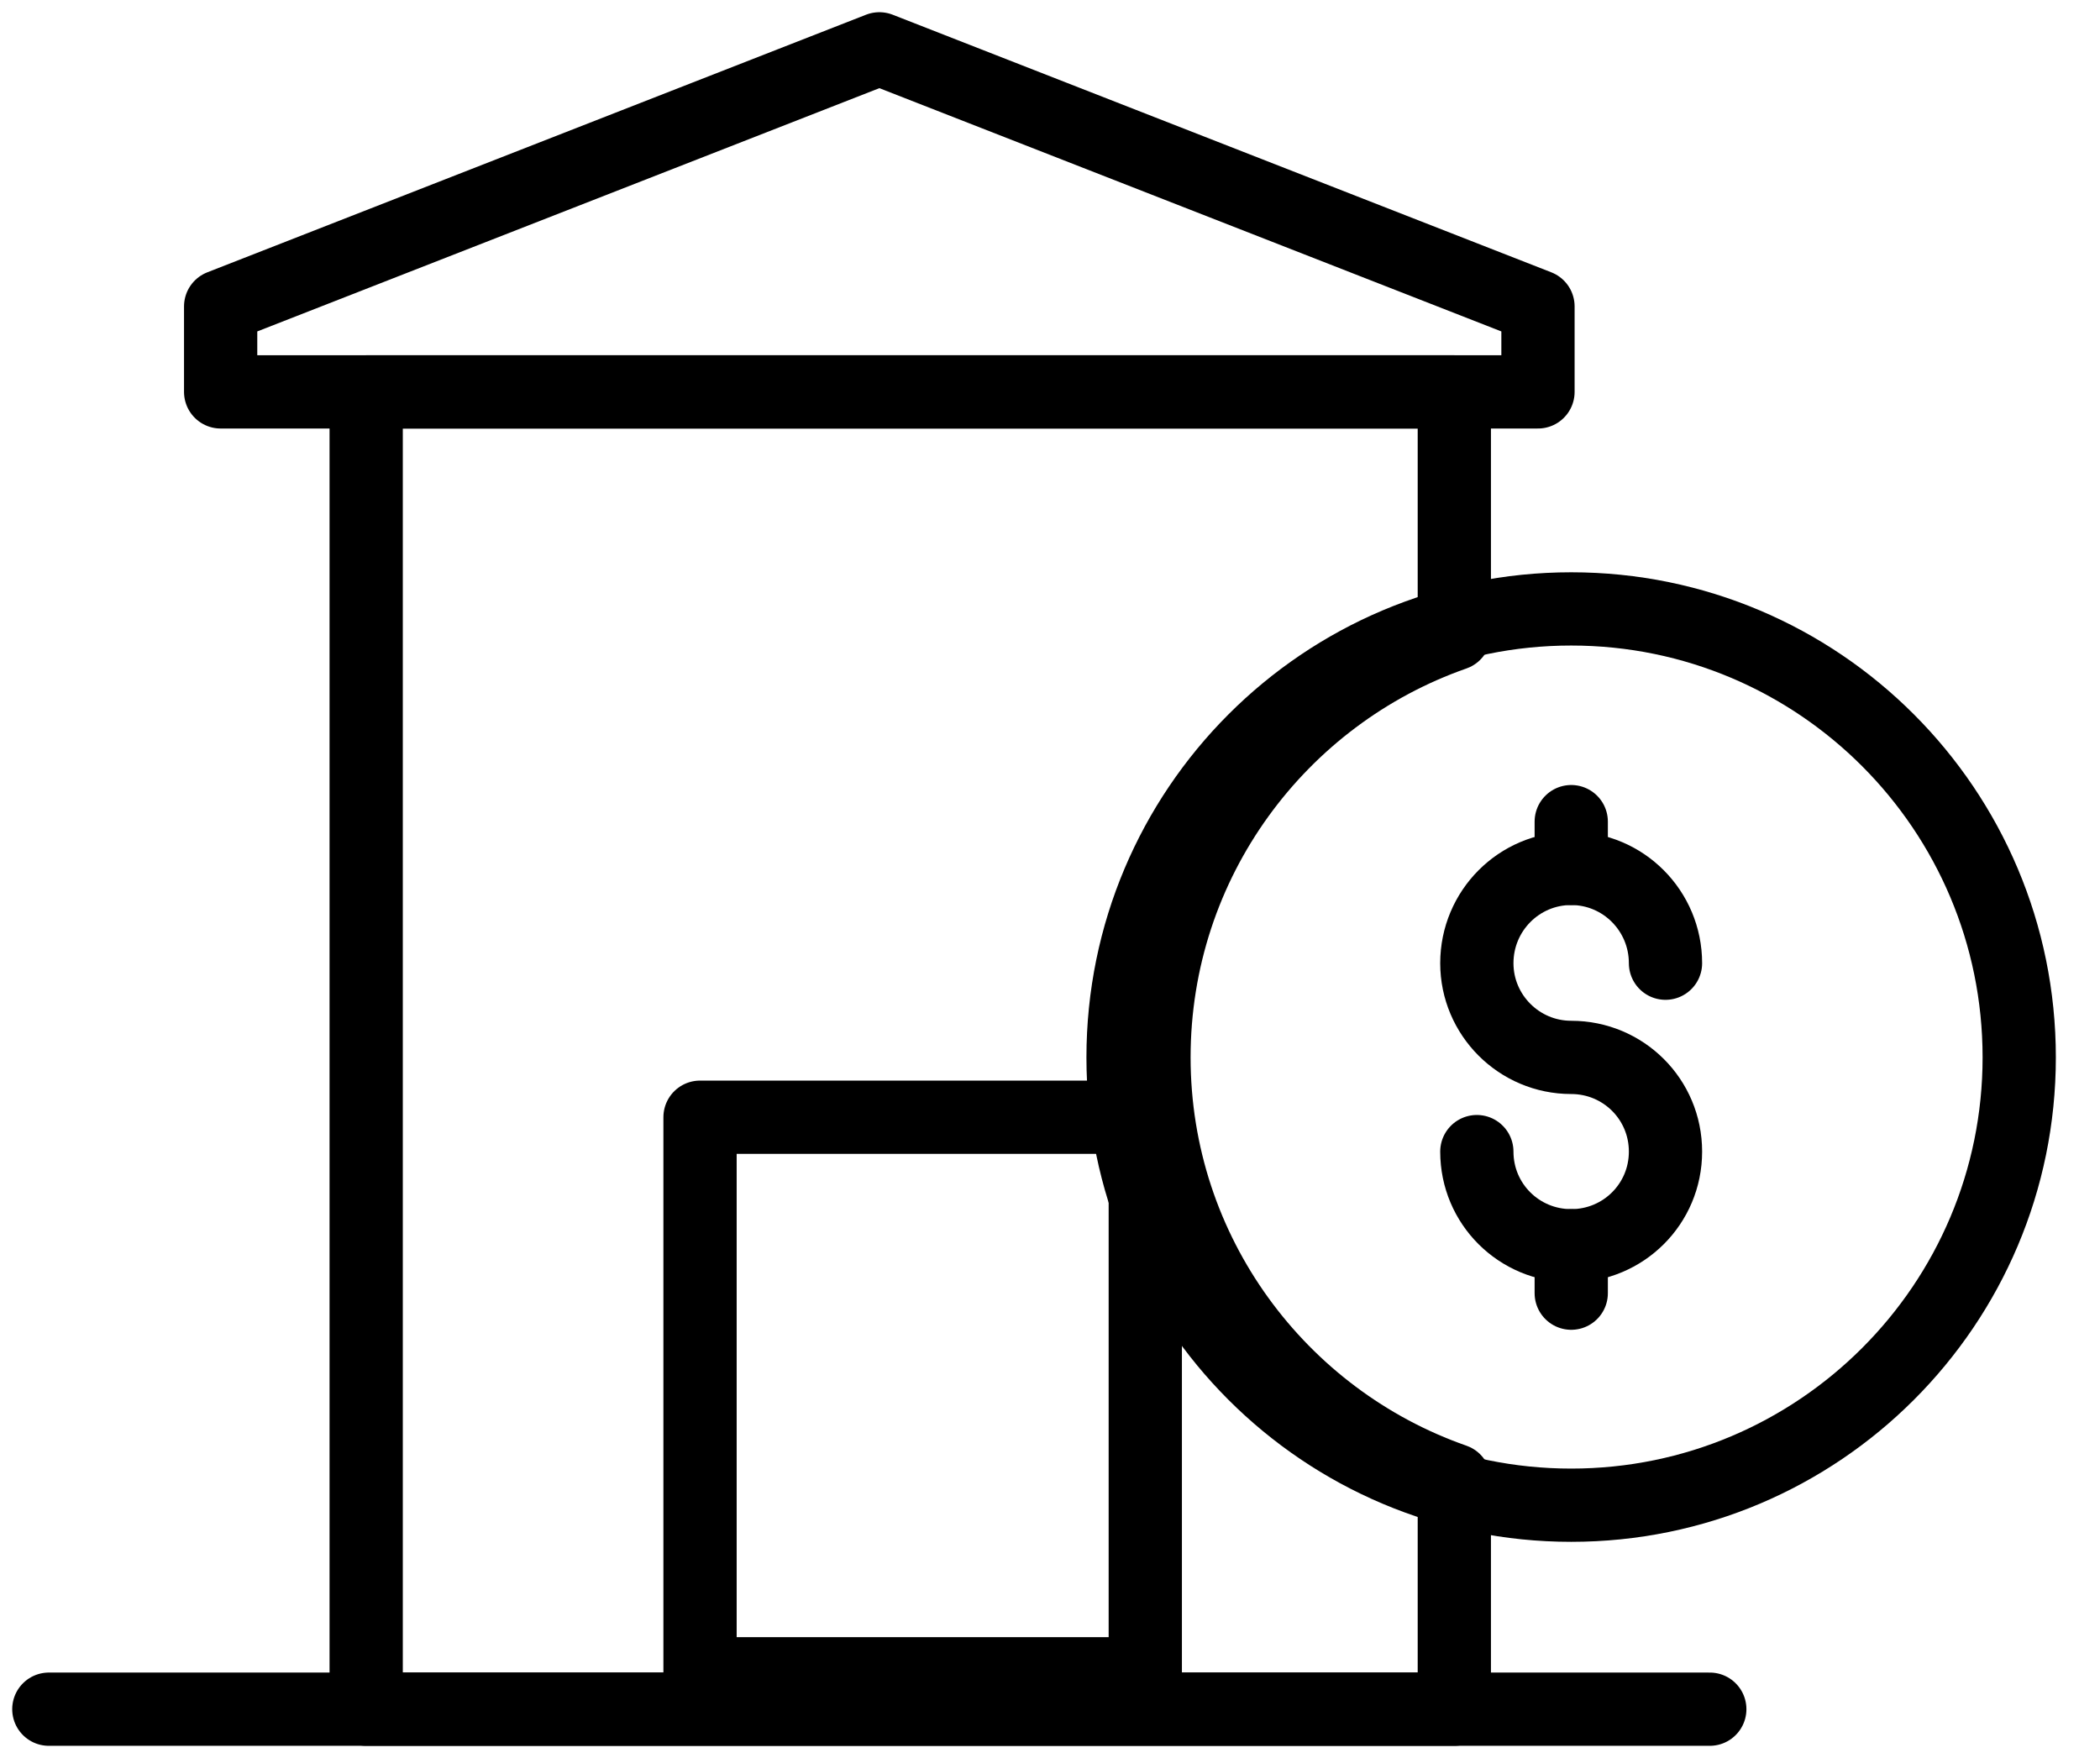
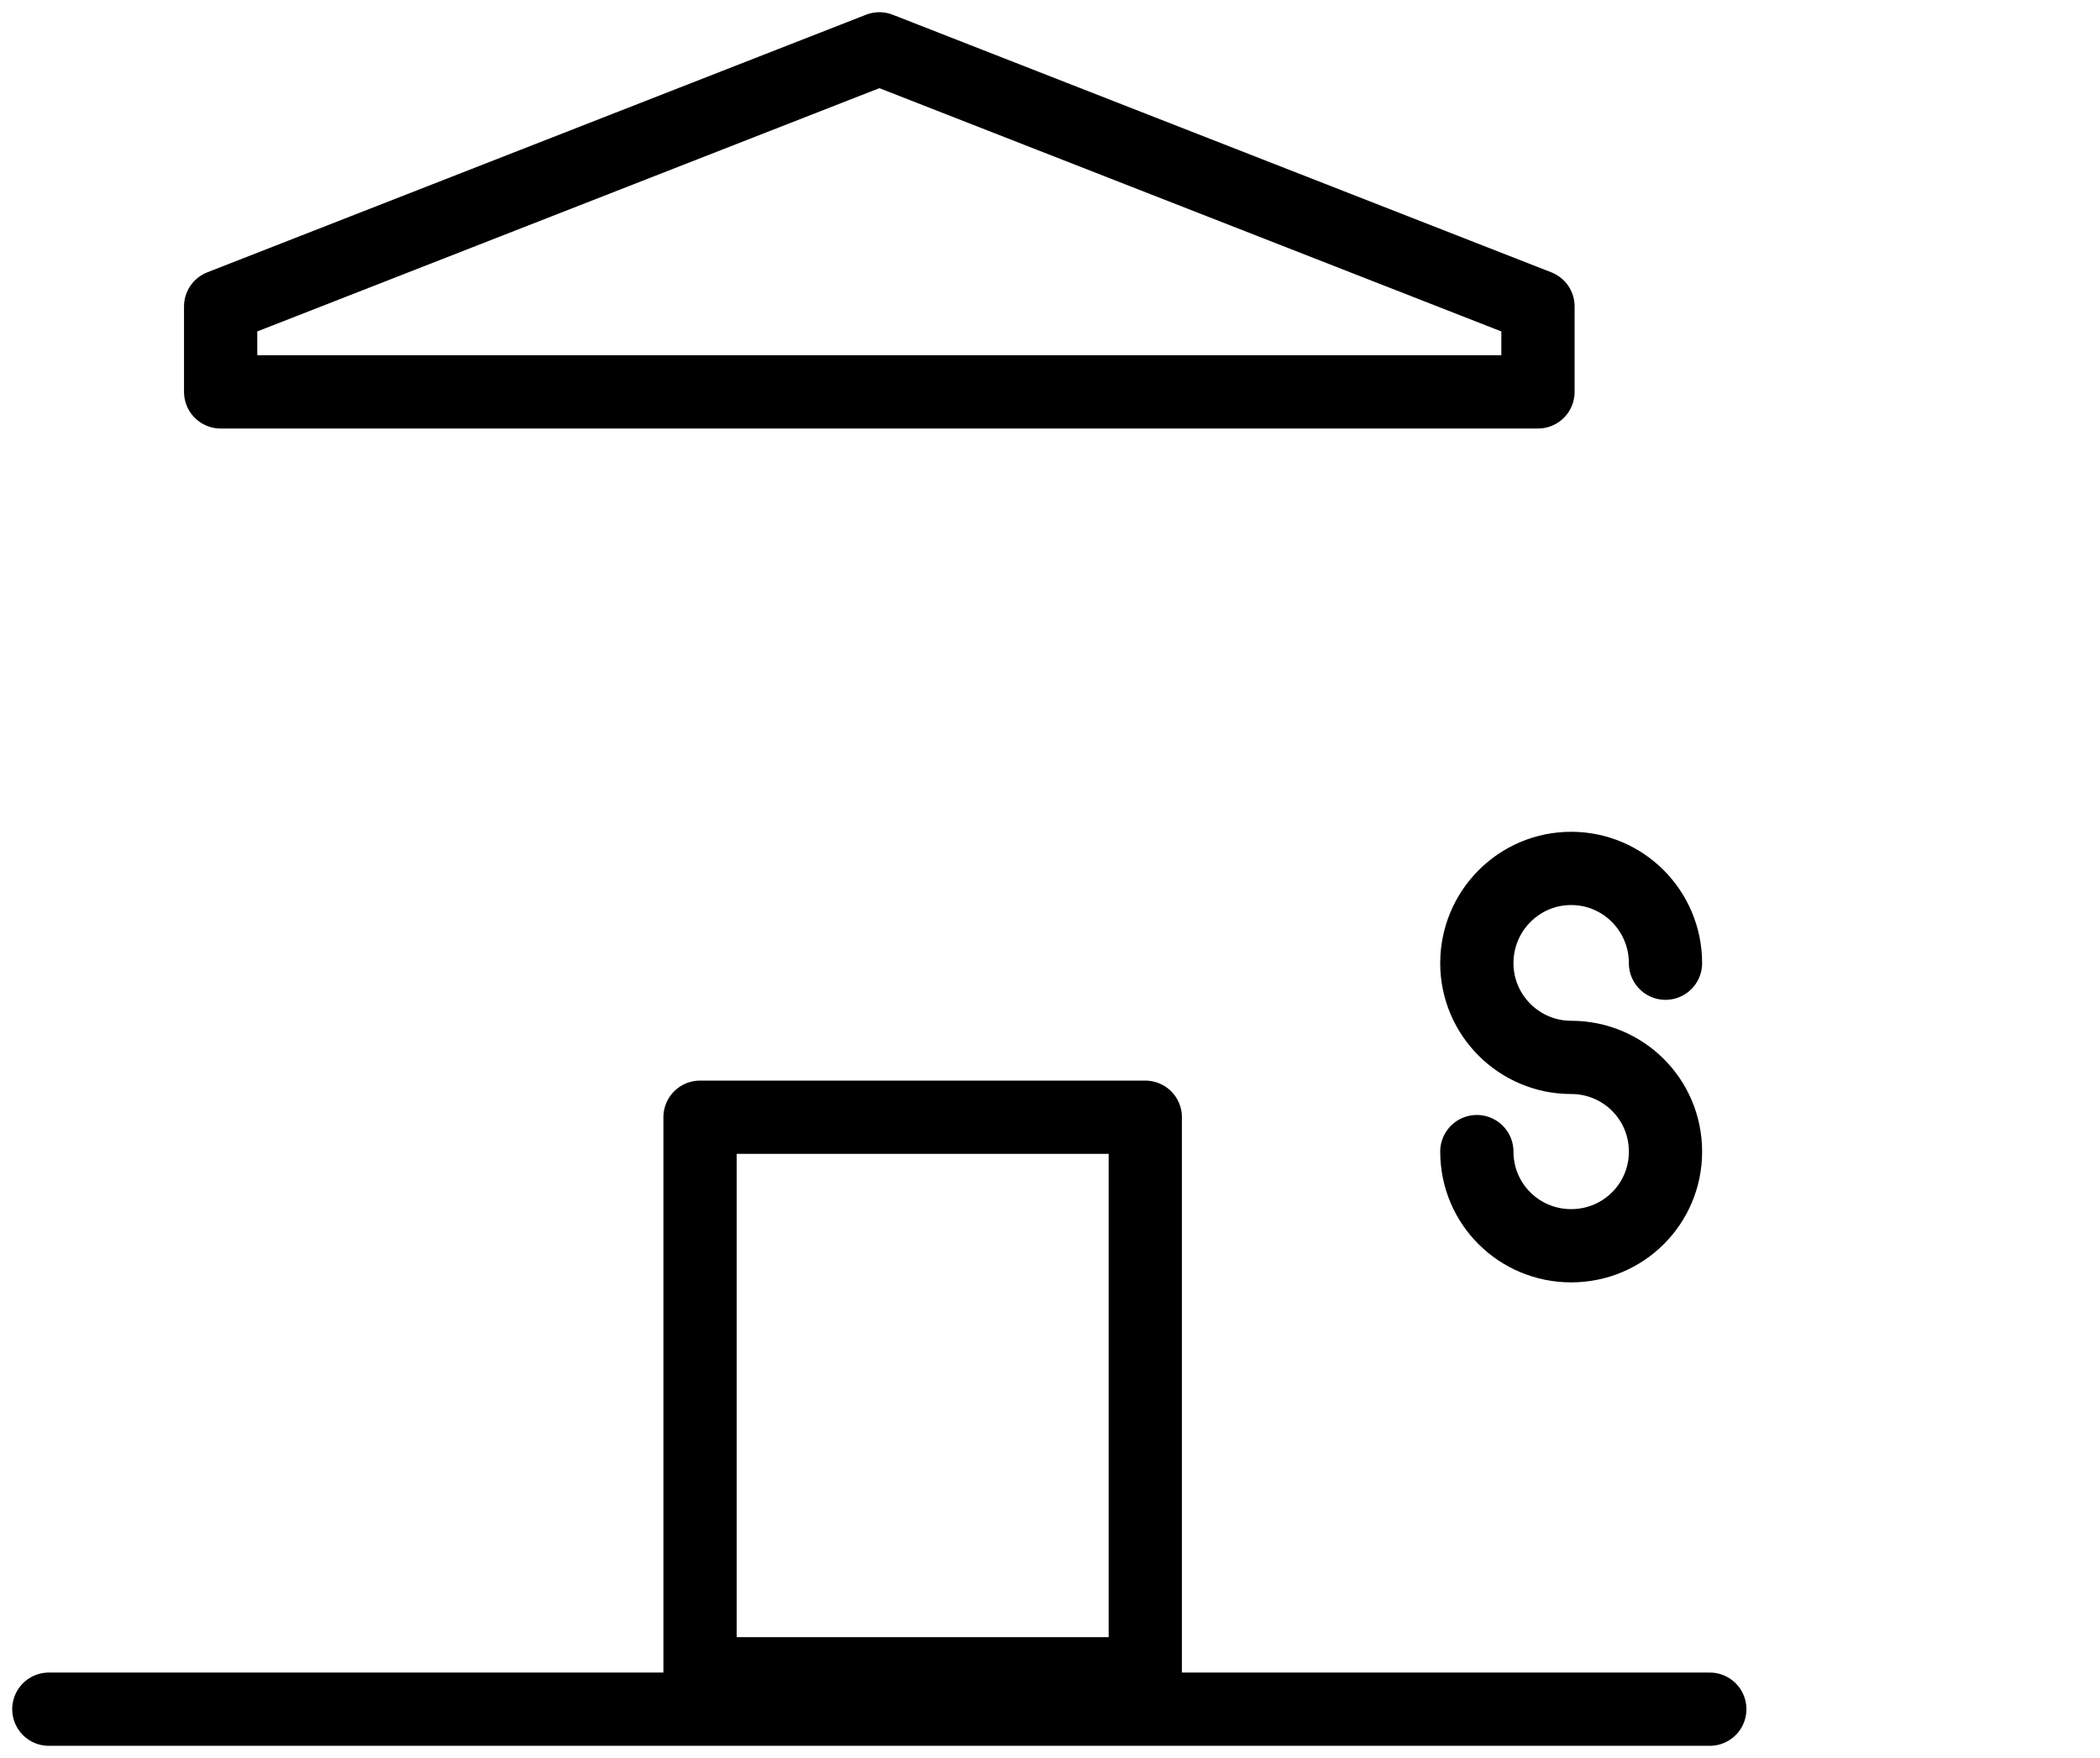
<svg xmlns="http://www.w3.org/2000/svg" width="43" height="36" viewBox="0 0 43 36" fill="none">
  <path d="M1 35H35.01" stroke="black" stroke-width="1.5" stroke-linecap="round" stroke-linejoin="round" />
  <path fill-rule="evenodd" clip-rule="evenodd" d="M31.492 6.275L18.006 1L4.518 6.275V8.025H31.492V6.275Z" stroke="black" stroke-width="1.5" stroke-linecap="round" stroke-linejoin="round" />
  <path fill-rule="evenodd" clip-rule="evenodd" d="M14.334 34.275H23.451V22.878H14.334V34.275Z" stroke="black" stroke-width="1.5" stroke-linecap="round" stroke-linejoin="round" />
-   <path fill-rule="evenodd" clip-rule="evenodd" d="M41.346 21.653C41.346 26.71 37.24 30.823 32.172 30.823C27.106 30.823 22.996 26.71 22.996 21.653C22.996 16.582 27.106 12.469 32.172 12.469C37.24 12.469 41.346 16.582 41.346 21.653Z" stroke="black" stroke-width="1.5" stroke-linecap="round" stroke-linejoin="round" />
-   <path d="M32.173 25.51V26.481" stroke="black" stroke-width="1.5" stroke-linecap="round" stroke-linejoin="round" />
-   <path d="M32.173 16.825V17.783" stroke="black" stroke-width="1.5" stroke-linecap="round" stroke-linejoin="round" />
  <path d="M30.24 23.582C30.24 24.654 31.105 25.51 32.172 25.51C33.238 25.51 34.103 24.654 34.103 23.582C34.103 22.509 33.238 21.653 32.172 21.653C31.105 21.653 30.24 20.785 30.24 19.724C30.24 18.651 31.105 17.783 32.172 17.783C33.238 17.783 34.103 18.651 34.103 19.724" stroke="black" stroke-width="1.5" stroke-linecap="round" stroke-linejoin="round" />
-   <path fill-rule="evenodd" clip-rule="evenodd" d="M29.779 8.025V12.981C26.199 14.233 23.629 17.643 23.629 21.653C23.629 25.652 26.199 29.061 29.779 30.312V35H7.498V8.025H29.779Z" stroke="black" stroke-width="1.5" stroke-linecap="round" stroke-linejoin="round" />
</svg>